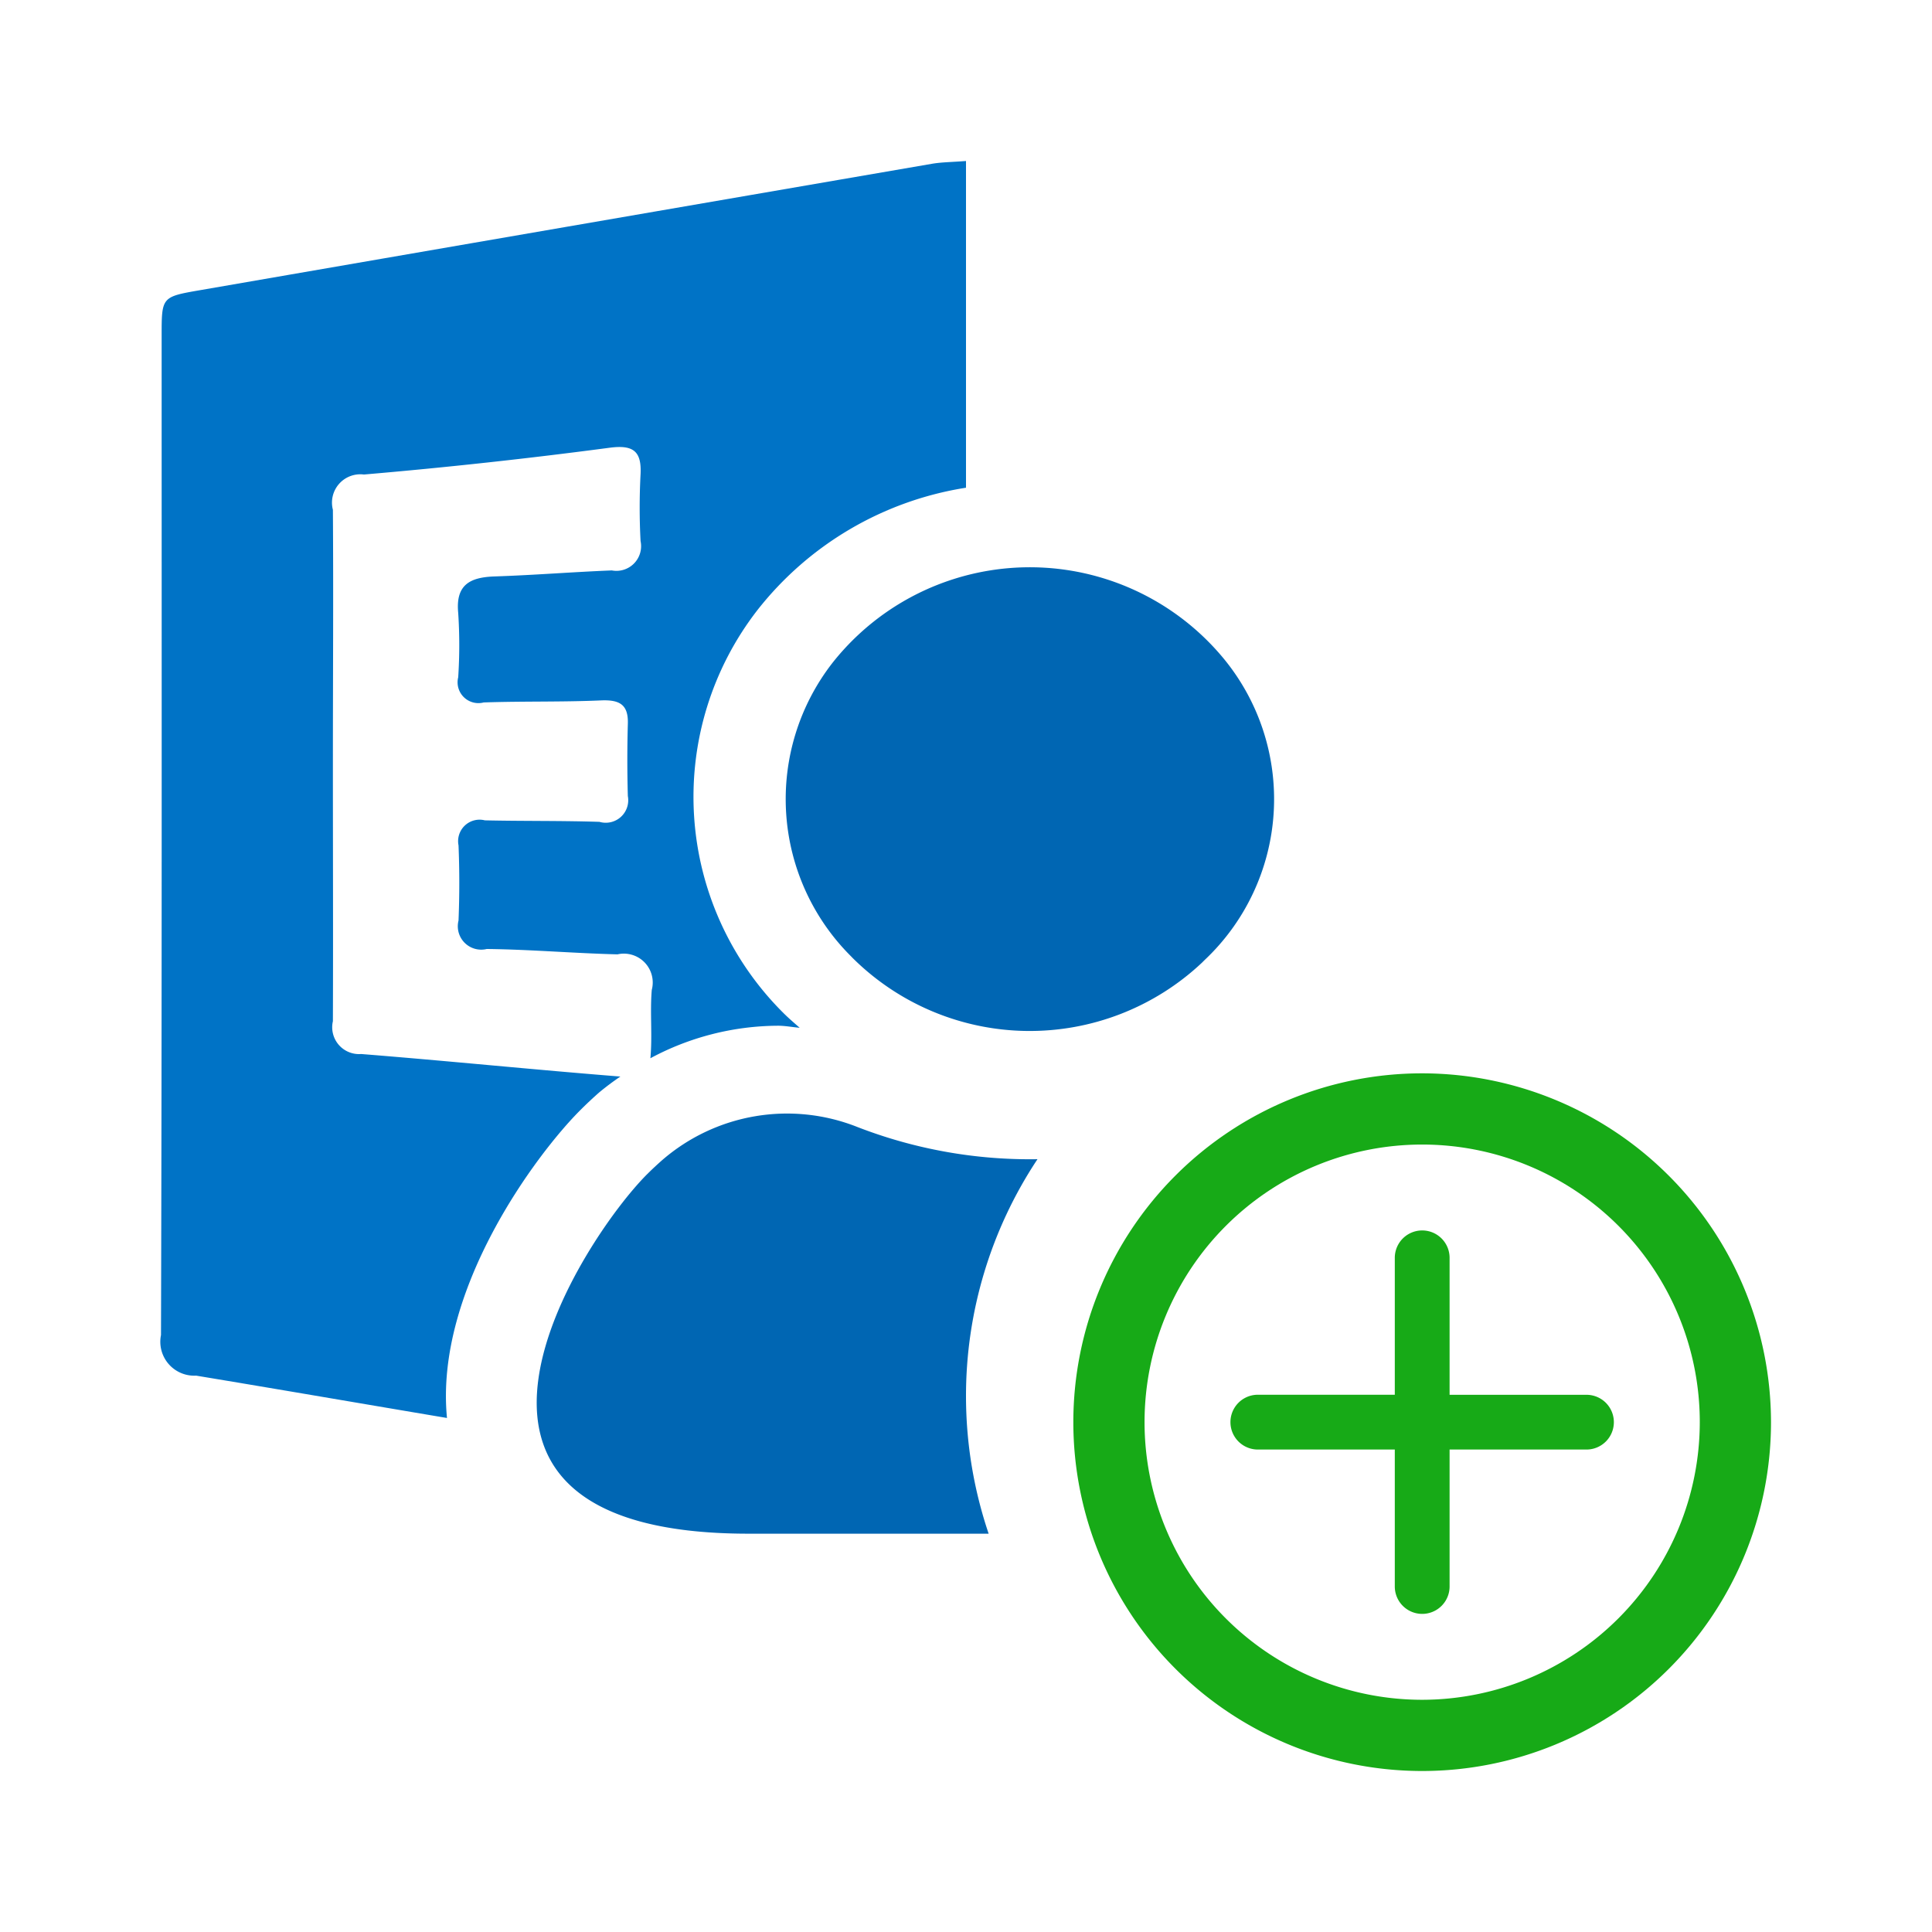
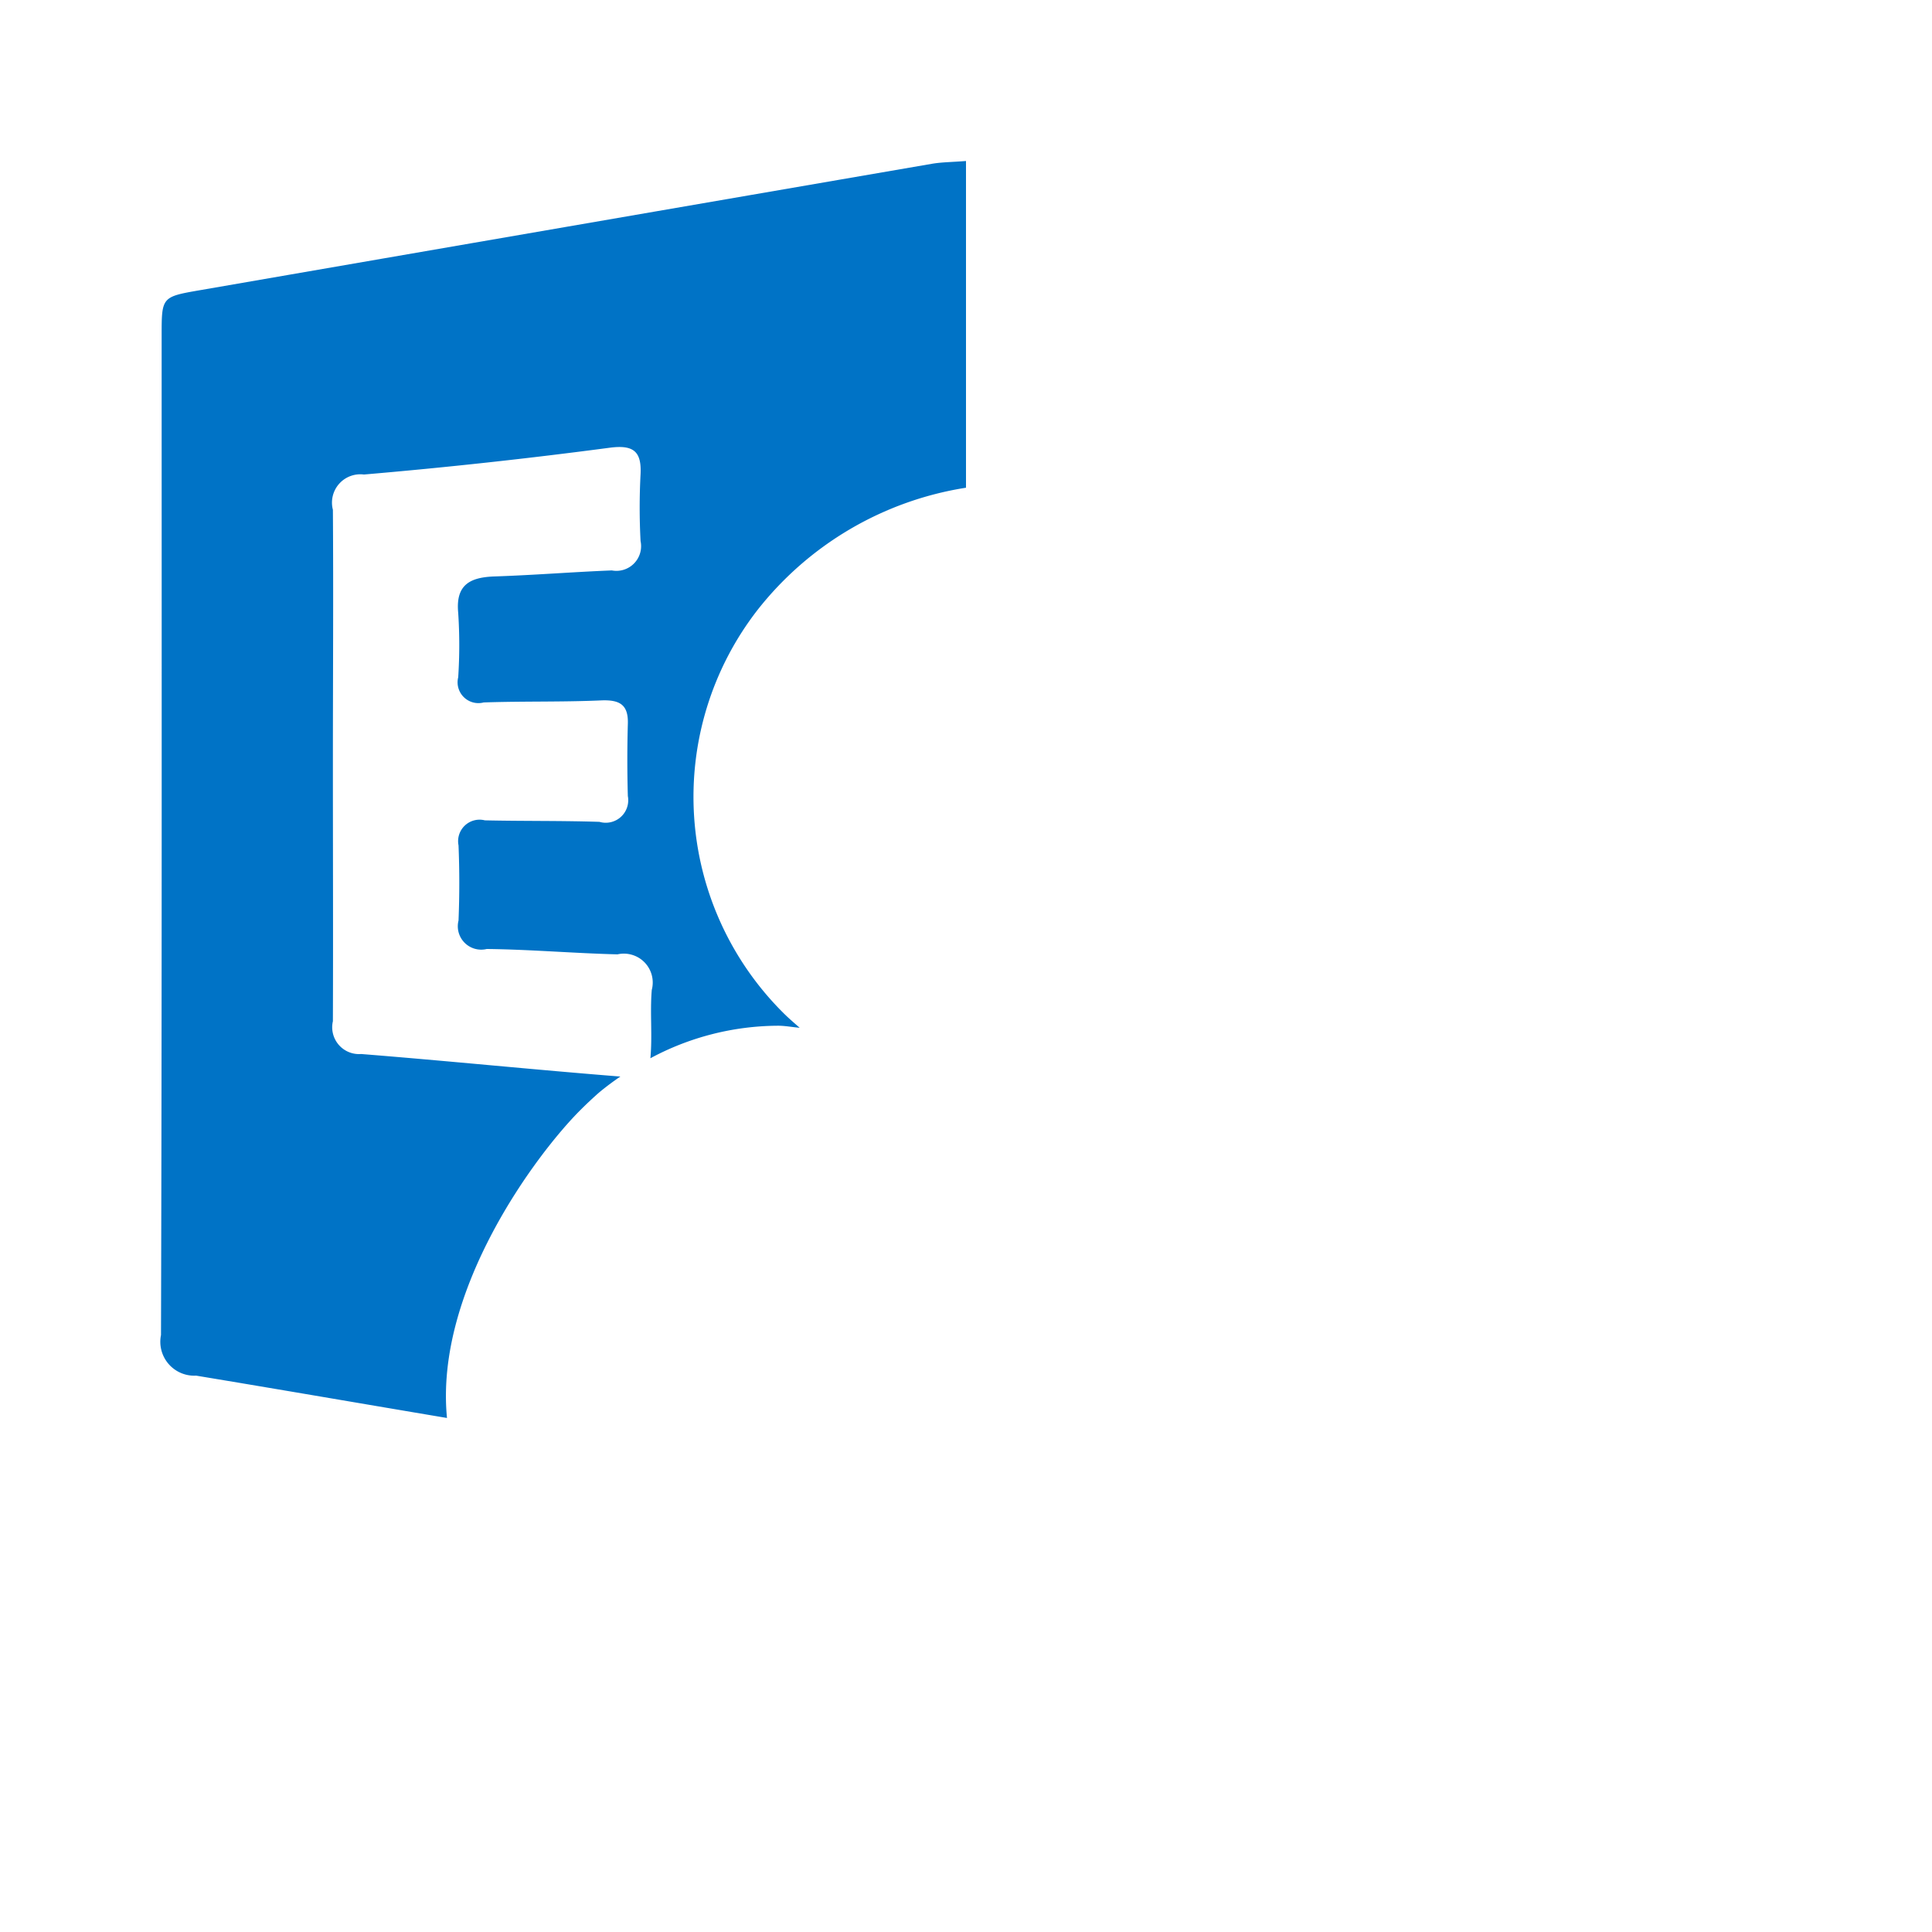
<svg xmlns="http://www.w3.org/2000/svg" viewBox="0 0 36 36">
  <defs>
    <style>.cls-1{opacity:.2}.cls-2{fill:#0066b3}.cls-3{fill:#17aa17}.cls-4{fill:#0073c6}</style>
  </defs>
-   <path id="icon-colour-blue" class="cls-2" d="M15.861 17.823a4.134 4.134 0 0 1-.344-5.478 4.686 4.686 0 0 1 7.27-.091 4.12 4.12 0 0 1-.344 5.638l-.046.046a4.683 4.683 0 0 1-6.513-.091zM18 26.018a7.977 7.977 0 0 1 1.332-4.418 8.886 8.886 0 0 1-3.356-.6 3.553 3.553 0 0 0-3.638.618q-.143.126-.278.26c-1.179 1.174-4.846 6.7 1.886 6.7h4.476a8 8 0 0 1-.422-2.56z" />
-   <path id="icon-colour-green" class="cls-3" d="M26.5 20a6.5 6.5 0 1 0 6.5 6.5 6.507 6.507 0 0 0-6.5-6.5zm0 11.673a5.173 5.173 0 1 1 5.173-5.173 5.179 5.179 0 0 1-5.173 5.173zm3.572-5.173a.51.51 0 0 1-.51.51h-2.551v2.552a.51.51 0 0 1-1.021 0V27.01h-2.552a.51.51 0 0 1 0-1.021h2.552v-2.551a.51.51 0 1 1 1.021 0v2.552h2.552a.51.51 0 0 1 .509.51z" />
  <path id="icon-colour-sharepoint" class="cls-4" d="M8.329 26.422c-1.558-.262-3.116-.531-4.675-.789A.632.632 0 0 1 3 24.876c.018-6.207.012-12.415.012-18.622 0-.719 0-.723.71-.846q6.821-1.181 13.643-2.356c.181-.031.368-.031.635-.052v6.088a6.151 6.151 0 0 0-3.884 2.277 5.678 5.678 0 0 0 .493 7.522c.094.093.194.178.292.264-.135-.011-.268-.038-.405-.038a5.062 5.062 0 0 0-2.377.606c.04-.422-.01-.852.026-1.274a.538.538 0 0 0-.639-.662c-.812-.02-1.623-.091-2.436-.1a.436.436 0 0 1-.526-.531 17.2 17.2 0 0 0 0-1.4.4.4 0 0 1 .491-.466c.712.016 1.424.005 2.135.028a.419.419 0 0 0 .529-.48q-.019-.673 0-1.347c.011-.355-.149-.451-.5-.436-.728.032-1.457.013-2.186.038a.388.388 0 0 1-.475-.469 9.168 9.168 0 0 0 0-1.2c-.05-.521.215-.664.681-.679.727-.024 1.453-.083 2.181-.112a.46.46 0 0 0 .536-.547 11.814 11.814 0 0 1 0-1.247c.02-.418-.126-.55-.569-.493a99.6 99.6 0 0 1-4.586.5.528.528 0 0 0-.578.657c.011 1.58 0 3.16 0 4.74 0 1.6.006 3.194 0 4.79a.5.5 0 0 0 .527.611c1.611.128 3.219.292 4.83.42a4.912 4.912 0 0 0-.4.3q-.178.157-.346.325c-.807.805-2.719 3.348-2.485 5.737z" />
</svg>